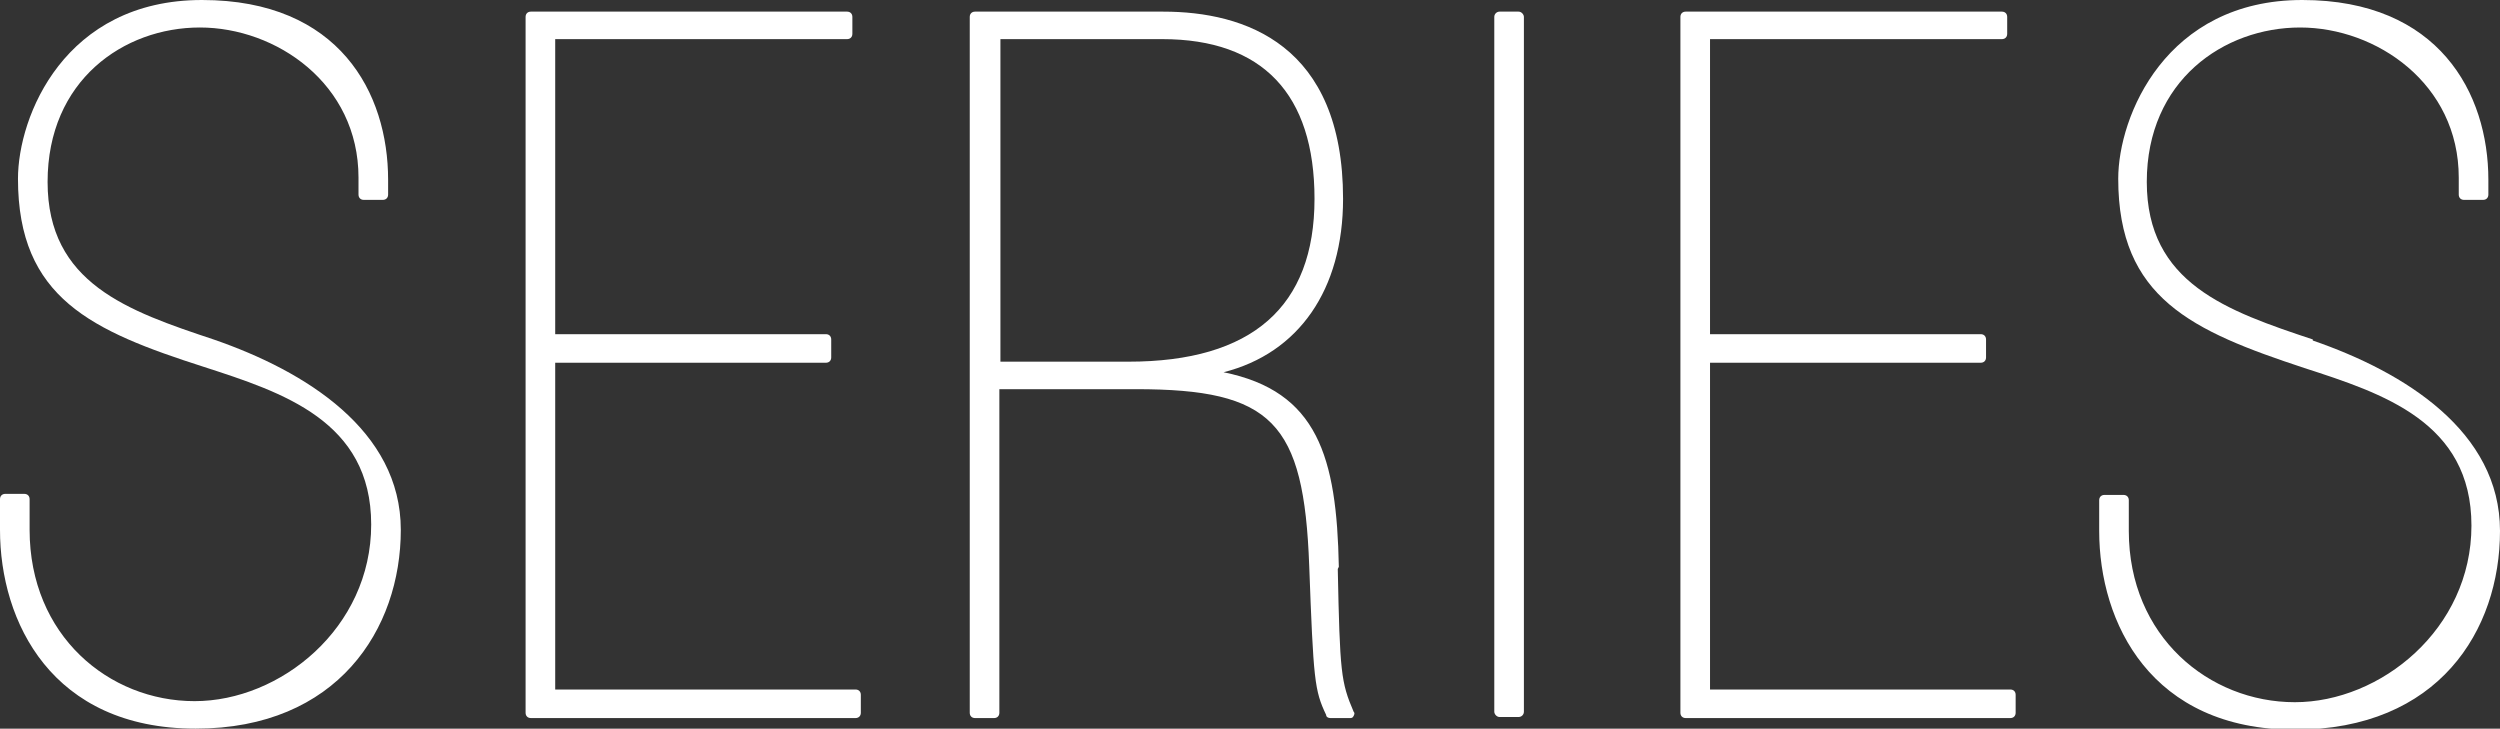
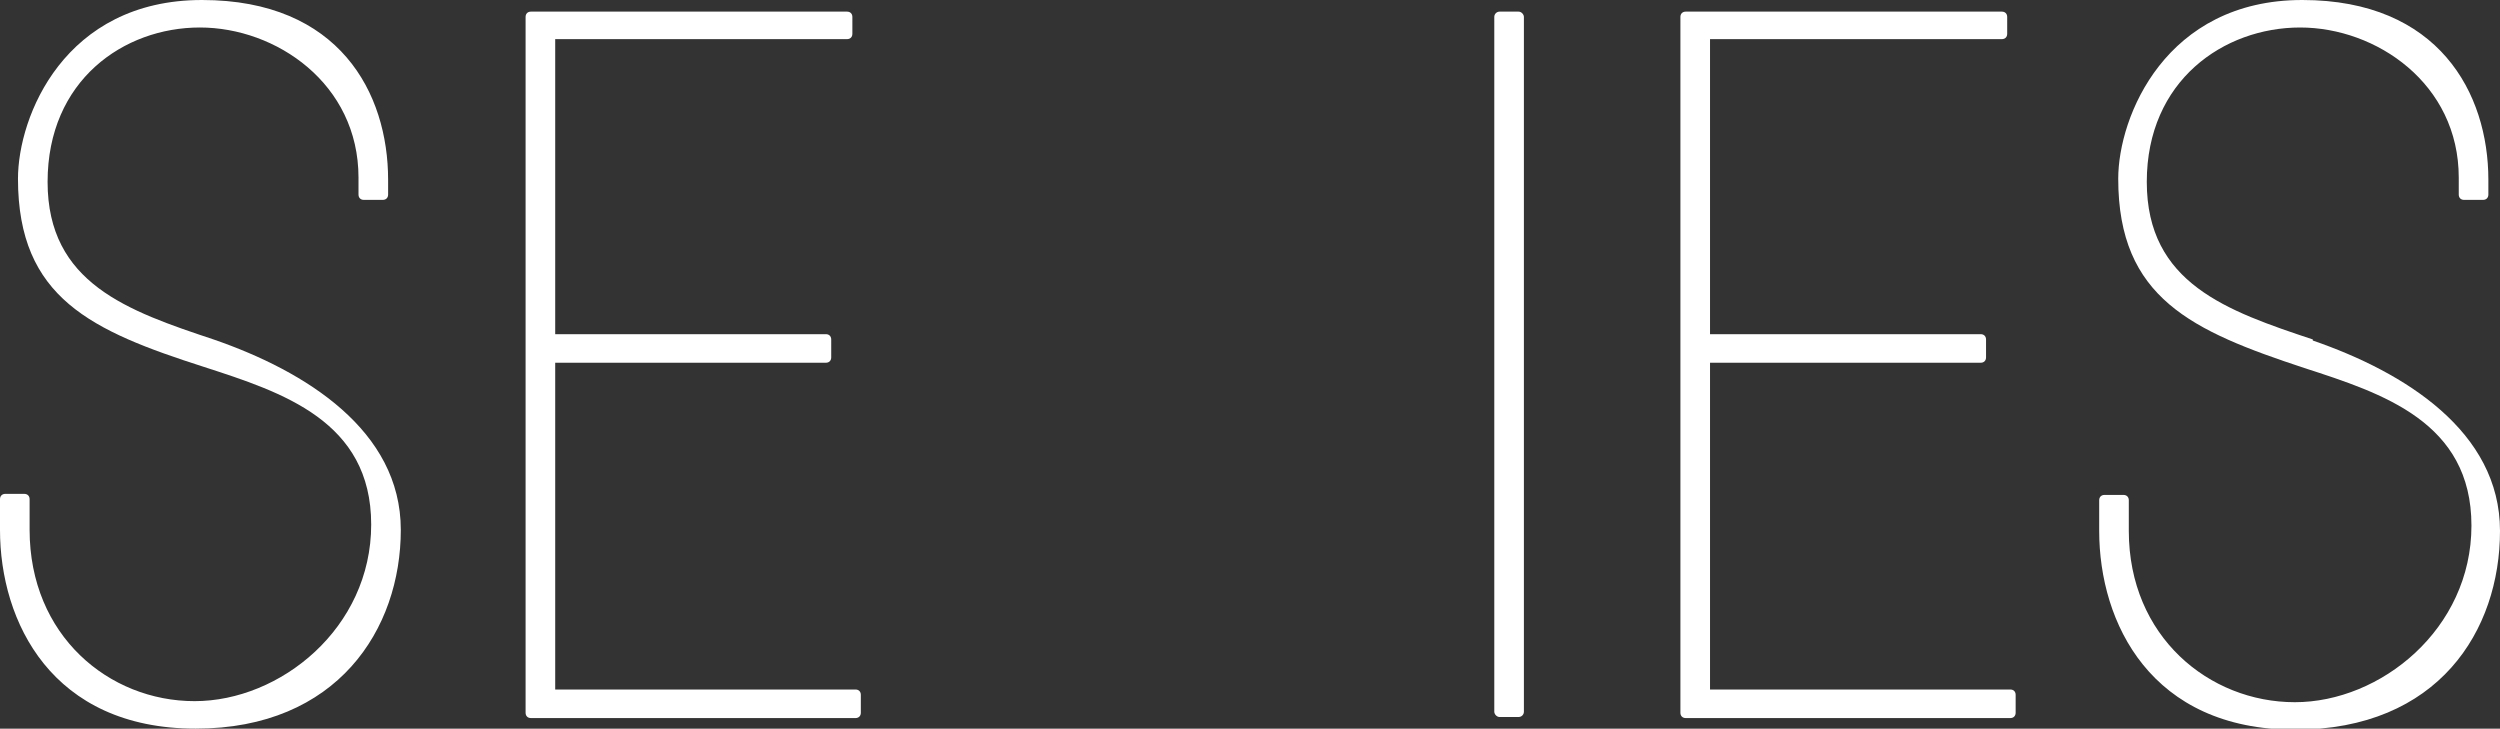
<svg xmlns="http://www.w3.org/2000/svg" id="_レイヤー_2" data-name=" レイヤー 2" version="1.1" viewBox="0 0 236.4 68.9">
  <rect x="0" y="0" width="236.4" height="68.9" fill="#333333" stroke="none" />
  <defs>
    <style>
      .cls-1 {
        fill: #fff;
        stroke-width: 0px;
      }
    </style>
  </defs>
  <path class="cls-1" d="M20.2,32.1c-8.1-2.7-15.7-5.3-15.7-14.9S11.7,2.6,18.9,2.6s15,5.3,15,14.2v1.6c0,.3.2.5.5.5h1.8c.3,0,.5-.2.5-.5v-1.4C36.7,8.8,32.1,0,19.1,0S1.7,11,1.7,16.9c0,11.3,7,14.4,17.6,17.8,7.4,2.4,15.8,5.1,15.8,14.9s-8.6,16.7-16.7,16.7-15.6-6.2-15.6-16.2v-2.9c0-.3-.2-.5-.5-.5H.5c-.3,0-.5.2-.5.5v2.9c0,8.7,4.9,18.8,18.5,18.8,13.4,0,19.4-9.4,19.4-18.8s-9-15-17.7-18Z" />
  <path class="cls-1" d="M80.9,65.2h-28.4v-30.9h25.6c.3,0,.5-.2.5-.5v-1.7c0-.3-.2-.5-.5-.5h-25.6V3.7h27.6c.3,0,.5-.2.5-.5v-1.6c0-.3-.2-.5-.5-.5h-29.9c-.3,0-.5.2-.5.5v65.8c0,.3.2.5.5.5h30.7c.3,0,.5-.2.5-.5v-1.7c0-.3-.2-.5-.5-.5Z" />
-   <path class="cls-1" d="M126.6,53.6c-.2-10.4-2-16.6-10.9-18.4,7.1-1.8,11.3-7.8,11.3-16.4,0-14.6-9.3-17.7-17-17.7h-17.8c-.3,0-.5.2-.5.5v65.8c0,.3.2.5.5.5h1.8c.3,0,.5-.2.5-.5v-30.6h12.9c12.9,0,15.9,3.1,16.4,16.7.4,10.8.5,11.8,1.6,14.1,0,.2.2.3.4.3h1.8c.2,0,.3,0,.4-.2s.1-.3,0-.4c-1.2-2.8-1.3-3.7-1.5-13.5ZM124.3,18.8c0,10.2-5.9,15.4-17.6,15.4h-12.1V3.7h15.3c9.5,0,14.4,5.2,14.4,15.1Z" />
  <rect class="cls-1" x="141.3" y="1.1" width="2.8" height="66.7" rx=".5" ry=".5" />
  <path class="cls-1" d="M190.1,65.2h-28.4v-30.9h25.6c.3,0,.5-.2.5-.5v-1.7c0-.3-.2-.5-.5-.5h-25.6V3.7h27.6c.3,0,.5-.2.5-.5v-1.6c0-.3-.2-.5-.5-.5h-29.9c-.3,0-.5.2-.5.5v65.8c0,.3.2.5.5.5h30.7c.3,0,.5-.2.5-.5v-1.7c0-.3-.2-.5-.5-.5Z" />
  <path class="cls-1" d="M218.7,32.1c-8.1-2.7-15.7-5.3-15.7-14.9s7.3-14.6,14.5-14.6,15,5.3,15,14.2v1.6c0,.3.2.5.5.5h1.8c.3,0,.5-.2.5-.5v-1.4C235.3,8.8,230.6,0,217.7,0s-17.4,11-17.4,16.9c0,11.3,7,14.4,17.6,17.9,7.4,2.4,15.8,5.1,15.8,14.9s-8.6,16.7-16.7,16.7-15.7-6.2-15.7-16.2v-2.9c0-.3-.2-.5-.5-.5h-1.8c-.3,0-.5.2-.5.5h0v2.9c0,8.7,4.9,18.8,18.5,18.8s19.4-9.4,19.4-18.8-9-15-17.7-18Z" />
</svg>